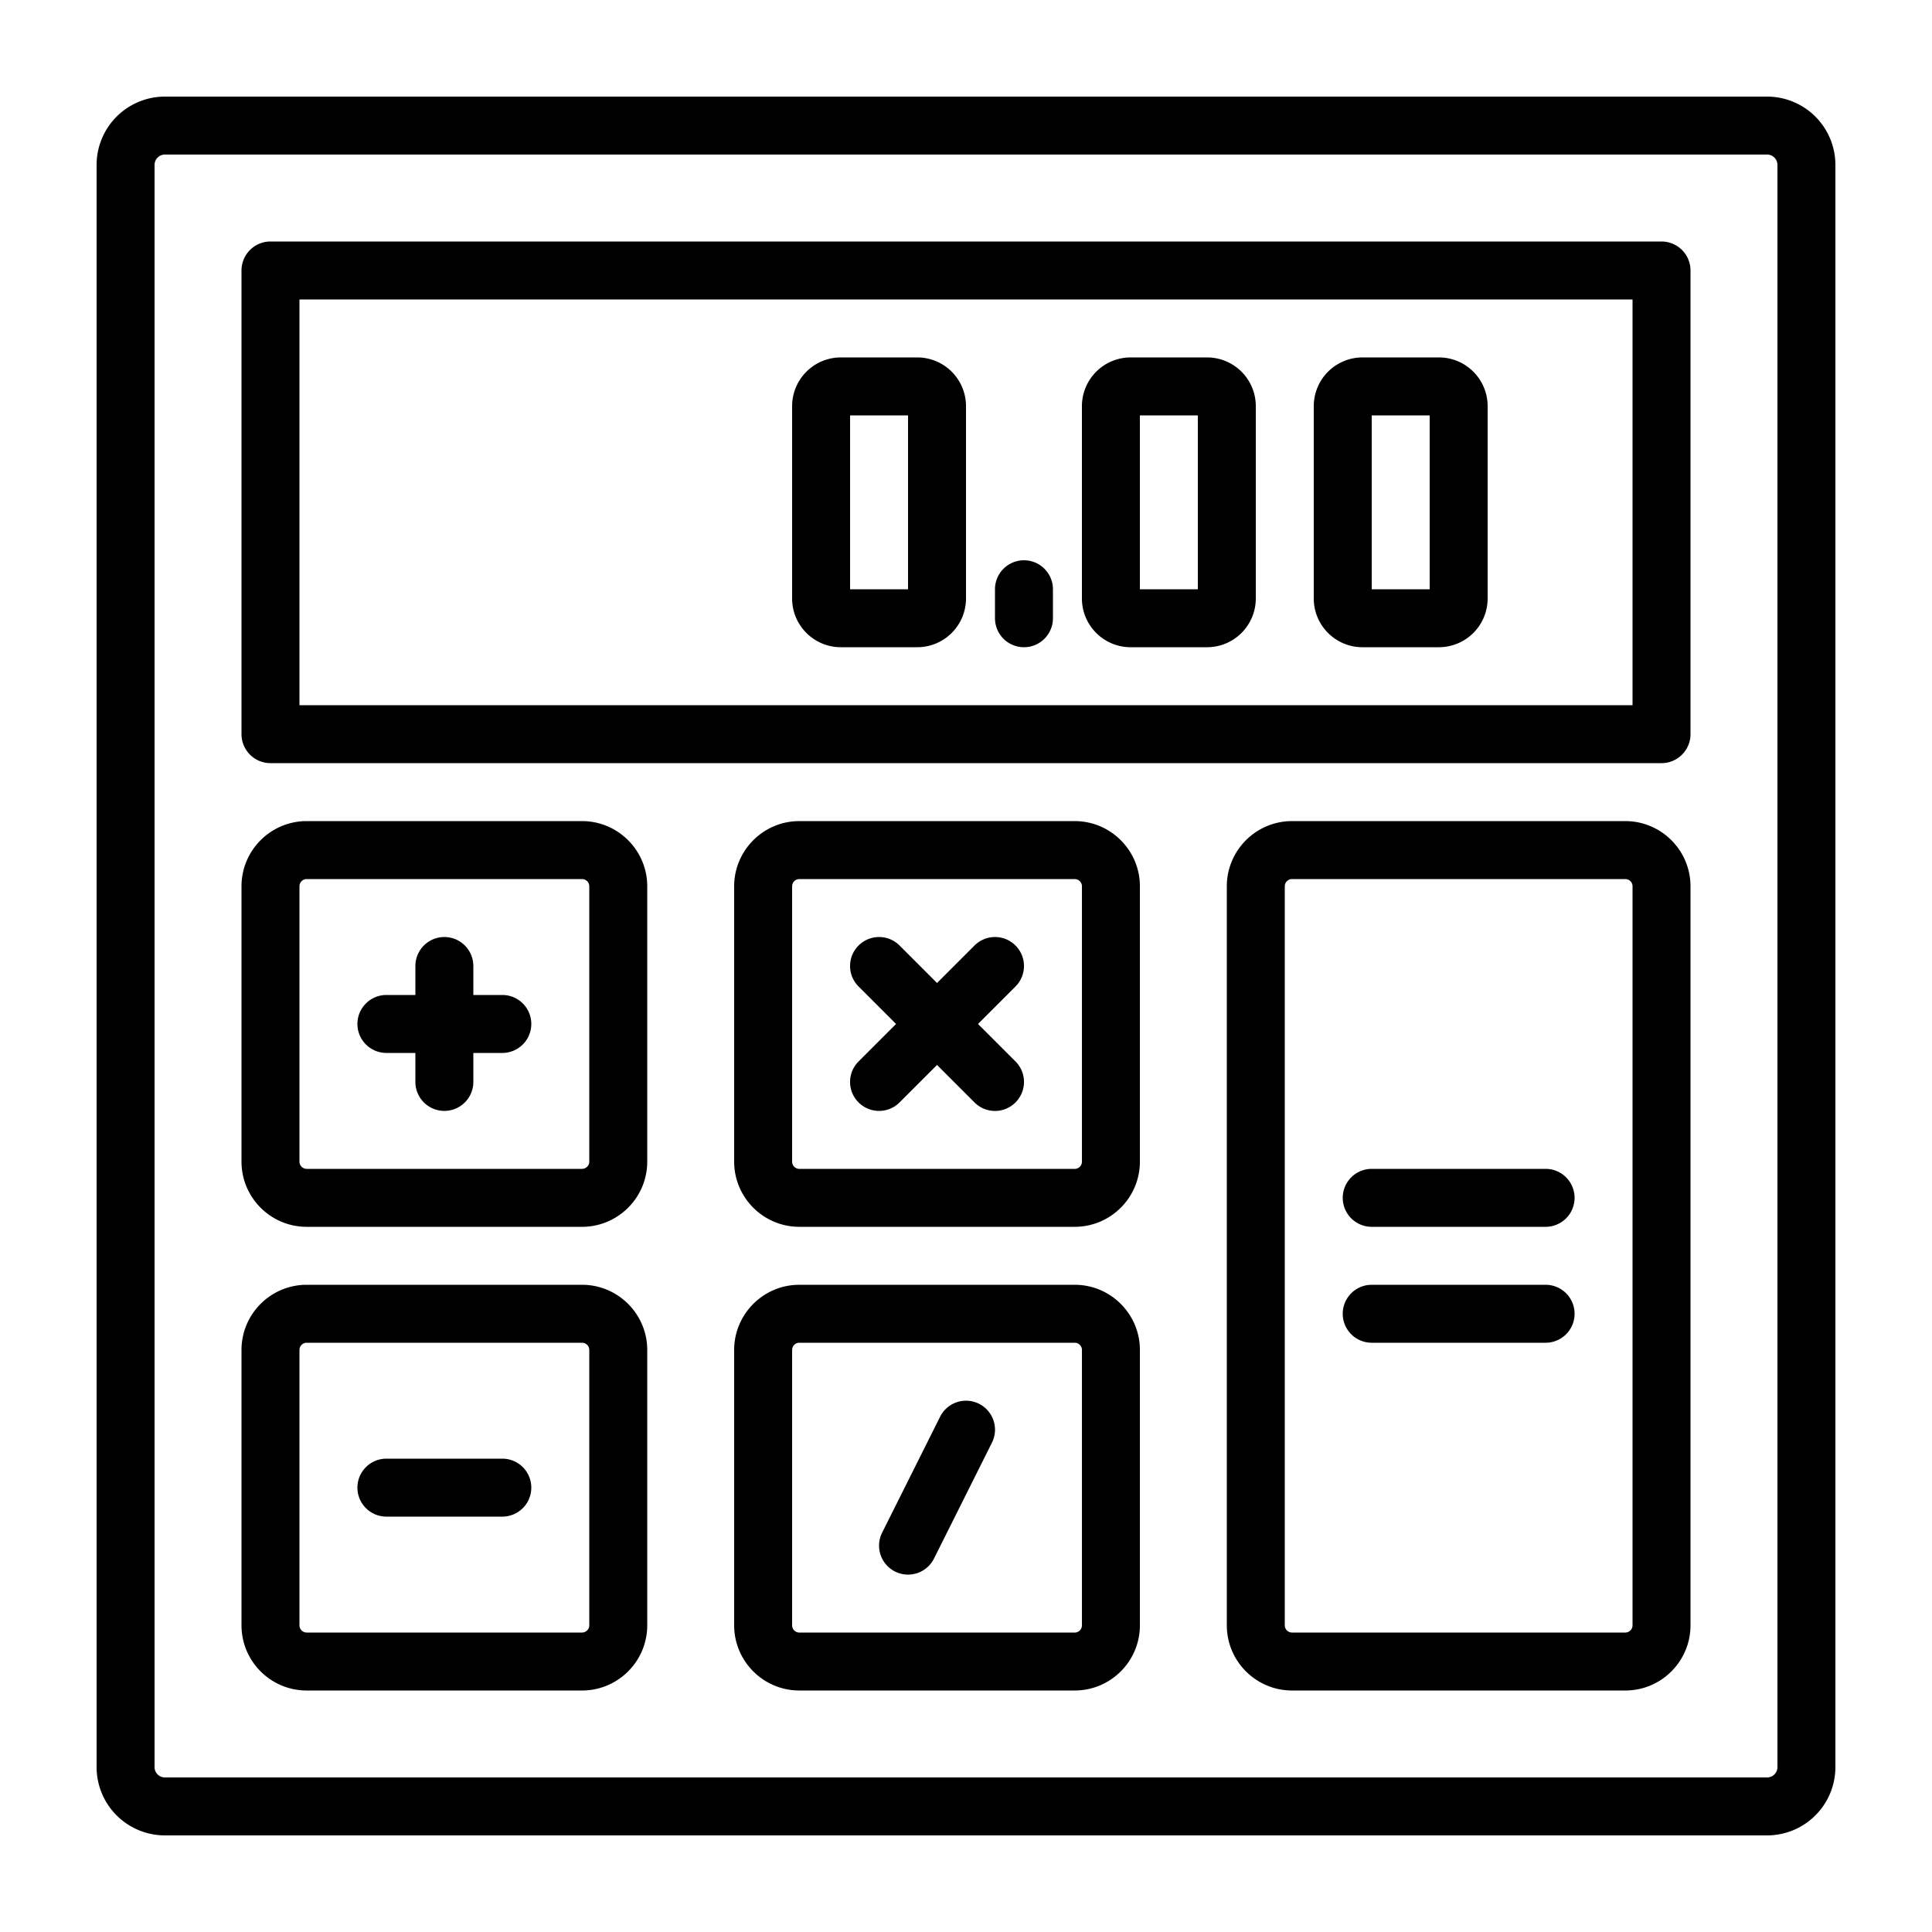
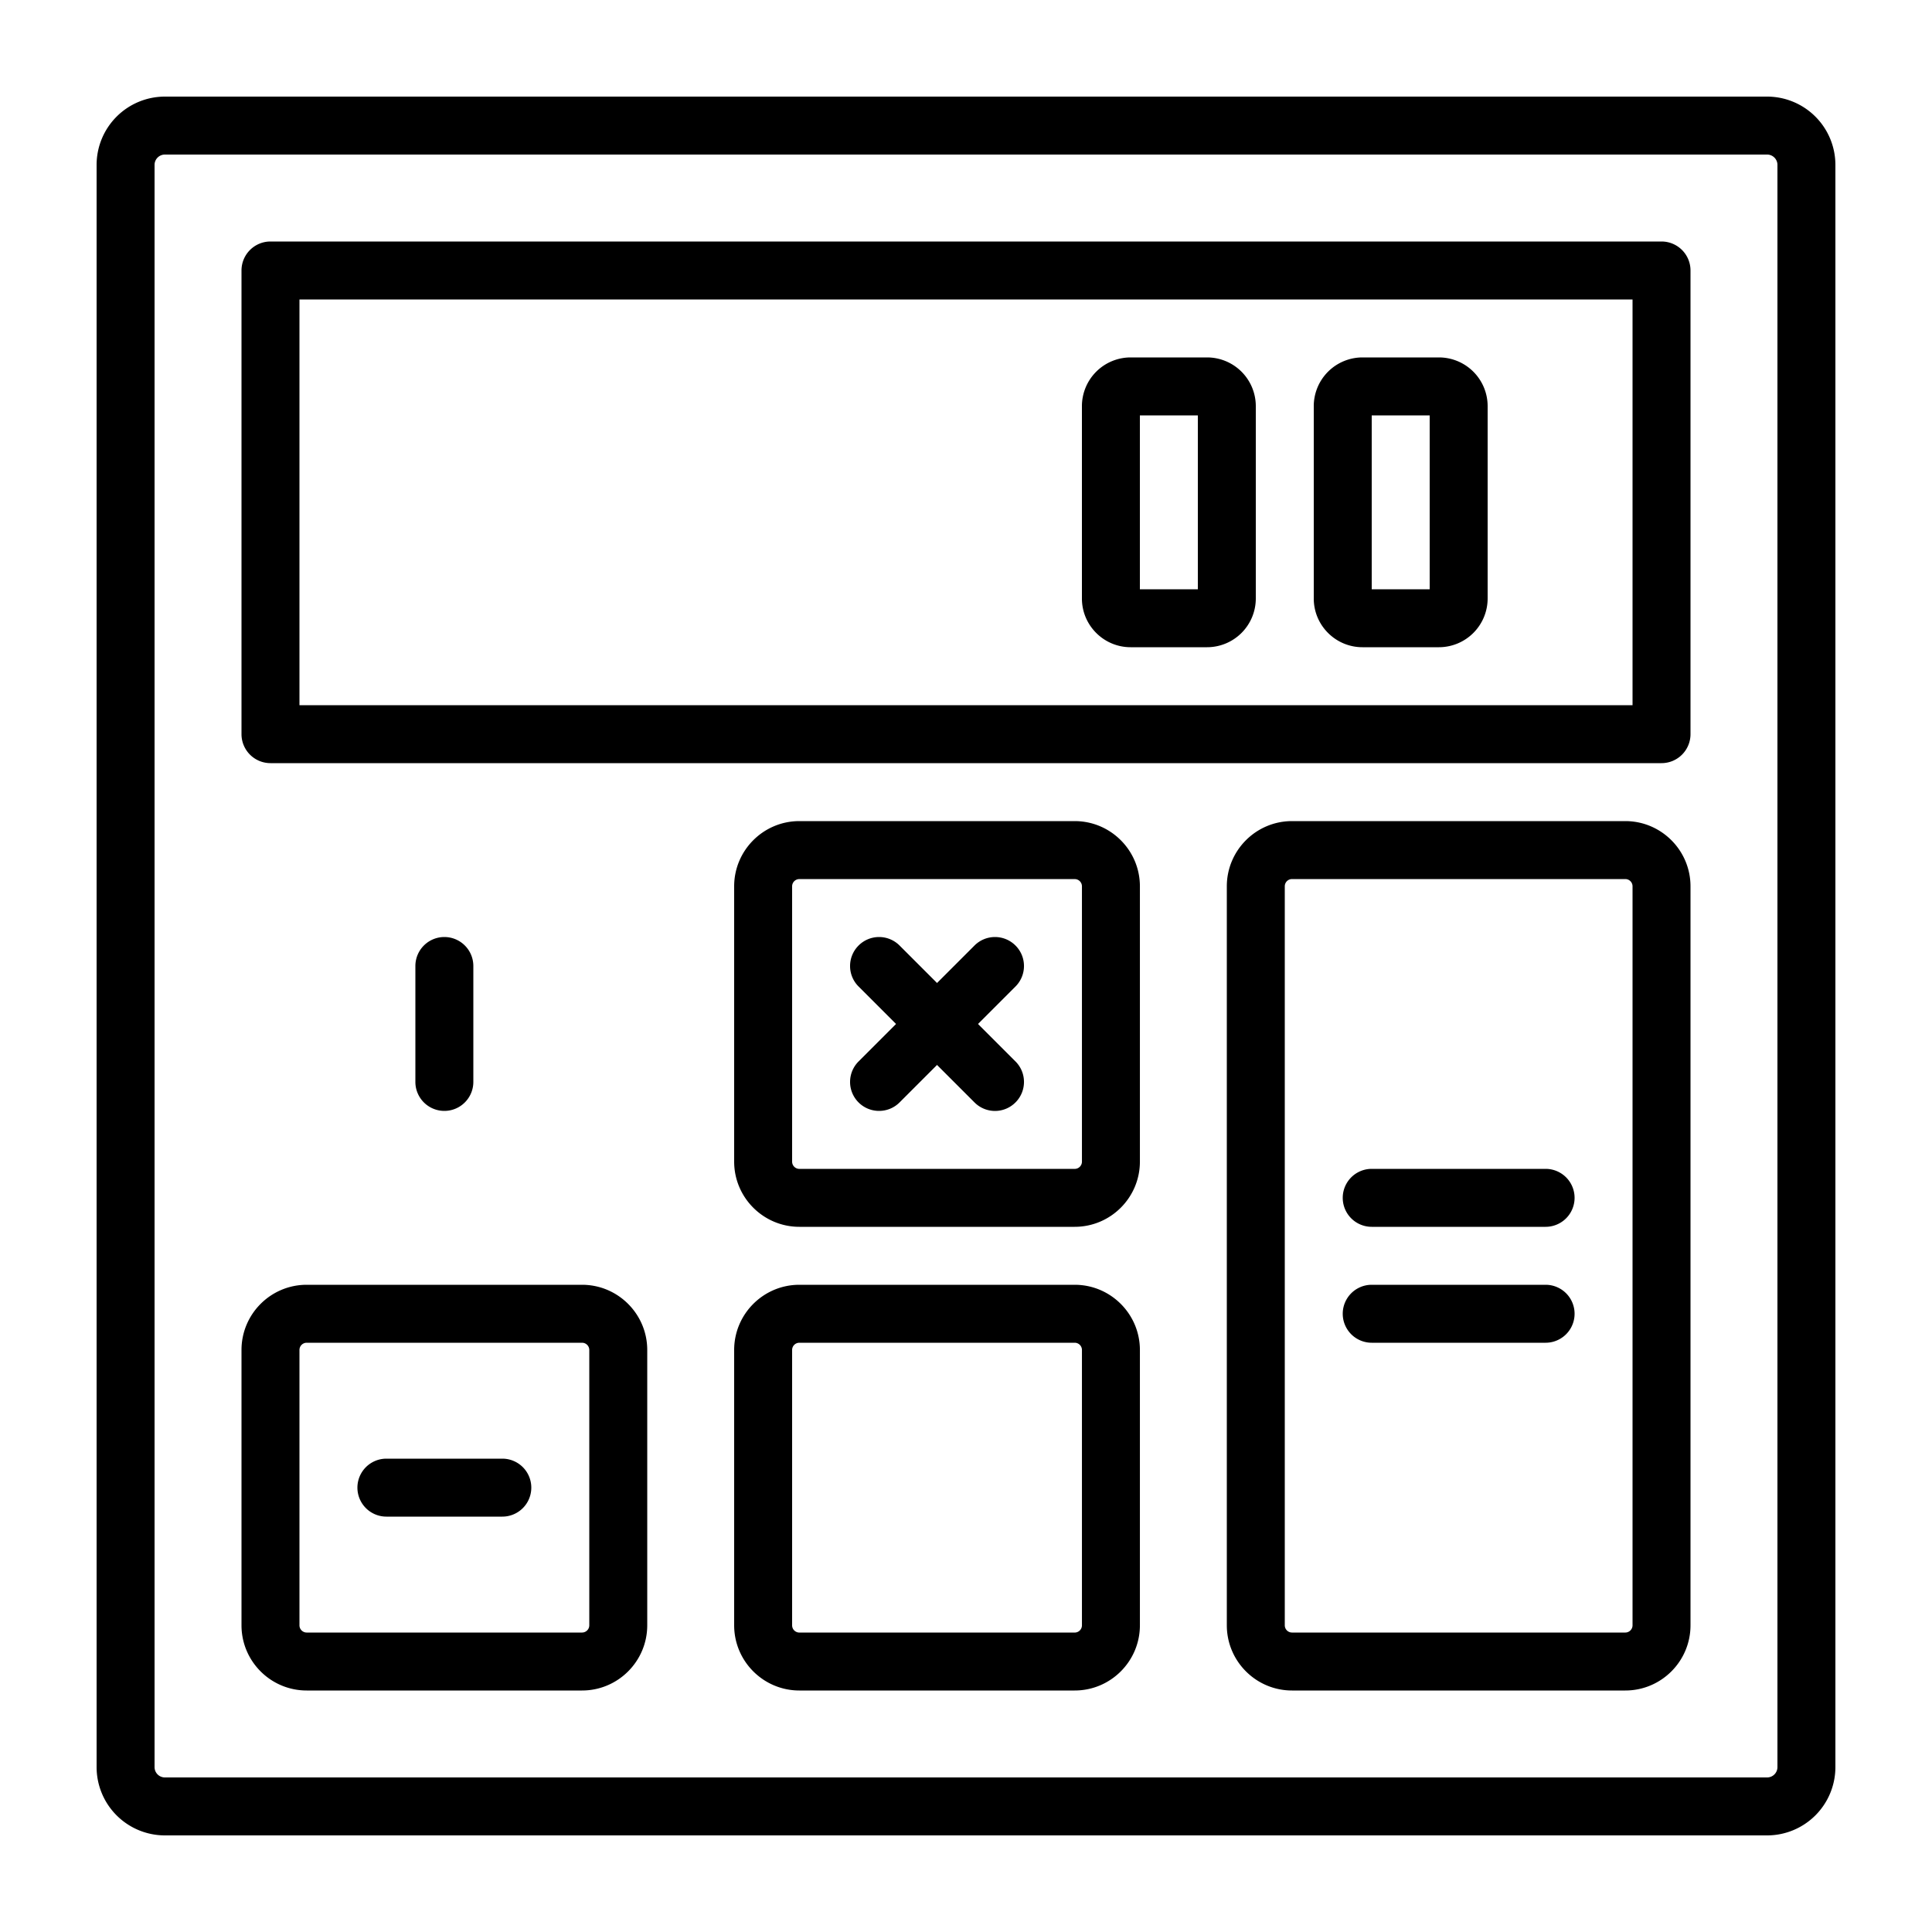
<svg xmlns="http://www.w3.org/2000/svg" width="80" height="80" viewBox="0 0 80 80">
  <g>
    <g>
      <path fill="#fff" d="M0 0h80v80H0z" />
    </g>
    <g>
      <g>
        <path d="M73.6 73.174a.428.428 0 0 1-.427.426H6.826a.428.428 0 0 1-.426-.426V6.827c0-.235.192-.427.426-.427h66.347c.235 0 .427.192.427.427zM73.173 4H6.826A2.83 2.83 0 0 0 4 6.827v66.347A2.83 2.83 0 0 0 6.826 76h66.347A2.83 2.83 0 0 0 76 73.174V6.827A2.83 2.83 0 0 0 73.173 4z" />
      </g>
      <g>
        <path d="M12.4 29.2V12.4h55.2v16.8zM68.8 10H11.2a1.2 1.2 0 0 0-1.2 1.2v19.2a1.2 1.2 0 0 0 1.2 1.2h57.6a1.2 1.2 0 0 0 1.2-1.2V11.2a1.2 1.2 0 0 0-1.2-1.2z" />
      </g>
      <g>
-         <path d="M24.101 48.4H12.7a.3.3 0 0 1-.3-.299V36.7a.3.3 0 0 1 .3-.3h11.401a.3.3 0 0 1 .3.3v11.4a.3.3 0 0 1-.3.3zm0-14.4H12.7c-1.49 0-2.7 1.21-2.7 2.7v11.4c0 1.49 1.21 2.7 2.7 2.7h11.4c1.49 0 2.7-1.21 2.701-2.699v-11.4c0-1.49-1.212-2.701-2.7-2.701z" />
-       </g>
+         </g>
      <g>
        <path d="M24.101 67.6H12.7a.3.3 0 0 1-.3-.299V55.9a.3.3 0 0 1 .3-.3h11.401a.3.3 0 0 1 .3.3v11.4a.3.3 0 0 1-.3.3zm0-14.4H12.7c-1.49 0-2.7 1.21-2.7 2.7v11.4c0 1.49 1.21 2.7 2.7 2.7h11.4c1.49 0 2.7-1.21 2.701-2.699v-11.4c0-1.49-1.212-2.701-2.7-2.701z" />
      </g>
      <g>
        <path d="M44.801 67.301a.3.3 0 0 1-.3.3H33.1a.3.3 0 0 1-.3-.3V55.9a.3.3 0 0 1 .3-.3h11.401a.3.3 0 0 1 .3.3zm-.3-14.101H33.1c-1.49 0-2.7 1.212-2.7 2.7v11.4c0 1.49 1.212 2.7 2.7 2.7h11.4c1.49 0 2.7-1.21 2.701-2.699v-11.4c0-1.49-1.212-2.701-2.7-2.701z" />
      </g>
      <g>
        <path d="M44.801 48.101a.3.3 0 0 1-.3.3H33.1a.3.3 0 0 1-.3-.3v-11.4a.3.3 0 0 1 .3-.3h11.401a.3.3 0 0 1 .3.3zM44.501 34H33.1c-1.49 0-2.7 1.212-2.7 2.7v11.4c0 1.49 1.212 2.7 2.7 2.7h11.4c1.49 0 2.7-1.21 2.701-2.699v-11.4c0-1.49-1.212-2.701-2.7-2.701z" />
      </g>
      <g>
        <path d="M67.6 67.3a.3.3 0 0 1-.3.3H53.5a.3.3 0 0 1-.3-.3V36.7a.3.3 0 0 1 .3-.3h13.8a.3.3 0 0 1 .3.3v30.6zM67.3 34H53.5c-1.49 0-2.7 1.212-2.7 2.7v30.6c0 1.49 1.212 2.7 2.7 2.7h13.8c1.49 0 2.7-1.21 2.7-2.7V36.7c0-1.49-1.212-2.7-2.7-2.7z" />
      </g>
      <g>
-         <path d="M37.6 24.4h-2.4v-7.2h2.4zm.384-9.6h-3.168a2.019 2.019 0 0 0-2.016 2.016v7.968c0 1.111.905 2.016 2.016 2.016h3.168A2.019 2.019 0 0 0 40 24.784v-7.968a2.019 2.019 0 0 0-2.016-2.016z" />
-       </g>
+         </g>
      <g>
        <path d="M49.6 24.4h-2.4v-7.2h2.4zm.384-9.6h-3.168a2.019 2.019 0 0 0-2.016 2.016v7.968c0 1.111.905 2.016 2.016 2.016h3.168A2.019 2.019 0 0 0 52 24.784v-7.968a2.019 2.019 0 0 0-2.016-2.016z" />
      </g>
      <g>
        <path d="M59.2 24.4h-2.4v-7.2h2.4zm.384-9.6h-3.168a2.019 2.019 0 0 0-2.016 2.016v7.968c0 1.111.905 2.016 2.016 2.016h3.168a2.019 2.019 0 0 0 2.016-2.016v-7.968a2.019 2.019 0 0 0-2.016-2.016z" />
      </g>
      <g>
        <path d="M64 48.4h-7.2a1.2 1.2 0 0 0 0 2.4H64a1.2 1.2 0 0 0 0-2.4z" />
      </g>
      <g>
-         <path d="M20.8 41.2H16a1.2 1.2 0 0 0 0 2.4h4.8a1.2 1.2 0 0 0 0-2.4z" />
-       </g>
+         </g>
      <g>
        <path d="M20.8 60.4H16a1.2 1.2 0 0 0 0 2.4h4.8a1.2 1.2 0 0 0 0-2.4z" />
      </g>
      <g>
        <path d="M64 53.2h-7.2a1.2 1.2 0 0 0 0 2.4H64a1.2 1.2 0 0 0 0-2.4z" />
      </g>
      <g>
        <path d="M18.4 38.8a1.2 1.2 0 0 0-1.2 1.2v4.8a1.2 1.2 0 0 0 2.4 0V40a1.2 1.2 0 0 0-1.2-1.2z" />
      </g>
      <g>
        <path d="M42.049 39.152a1.199 1.199 0 0 0-1.697 0l-4.8 4.8A1.199 1.199 0 0 0 36.4 46c.308 0 .615-.117.849-.351l4.8-4.8c.469-.47.469-1.228 0-1.697z" />
      </g>
      <g>
        <path d="M42.049 43.952l-4.8-4.8a1.199 1.199 0 0 0-1.697 0c-.47.47-.47 1.228 0 1.697l4.8 4.8a1.197 1.197 0 0 0 1.697 0c.469-.47.469-1.228 0-1.697z" />
      </g>
      <g>
-         <path d="M40.538 58.127a1.2 1.2 0 0 0-1.61.536l-2.401 4.801a1.2 1.2 0 0 0 2.147 1.074l2.4-4.8a1.2 1.2 0 0 0-.536-1.611z" />
-       </g>
+         </g>
      <g>
-         <path d="M42.4 23.2a1.2 1.2 0 0 0-1.2 1.2v1.2a1.2 1.2 0 0 0 2.4 0v-1.2a1.2 1.2 0 0 0-1.2-1.2z" />
-       </g>
+         </g>
    </g>
  </g>
</svg>